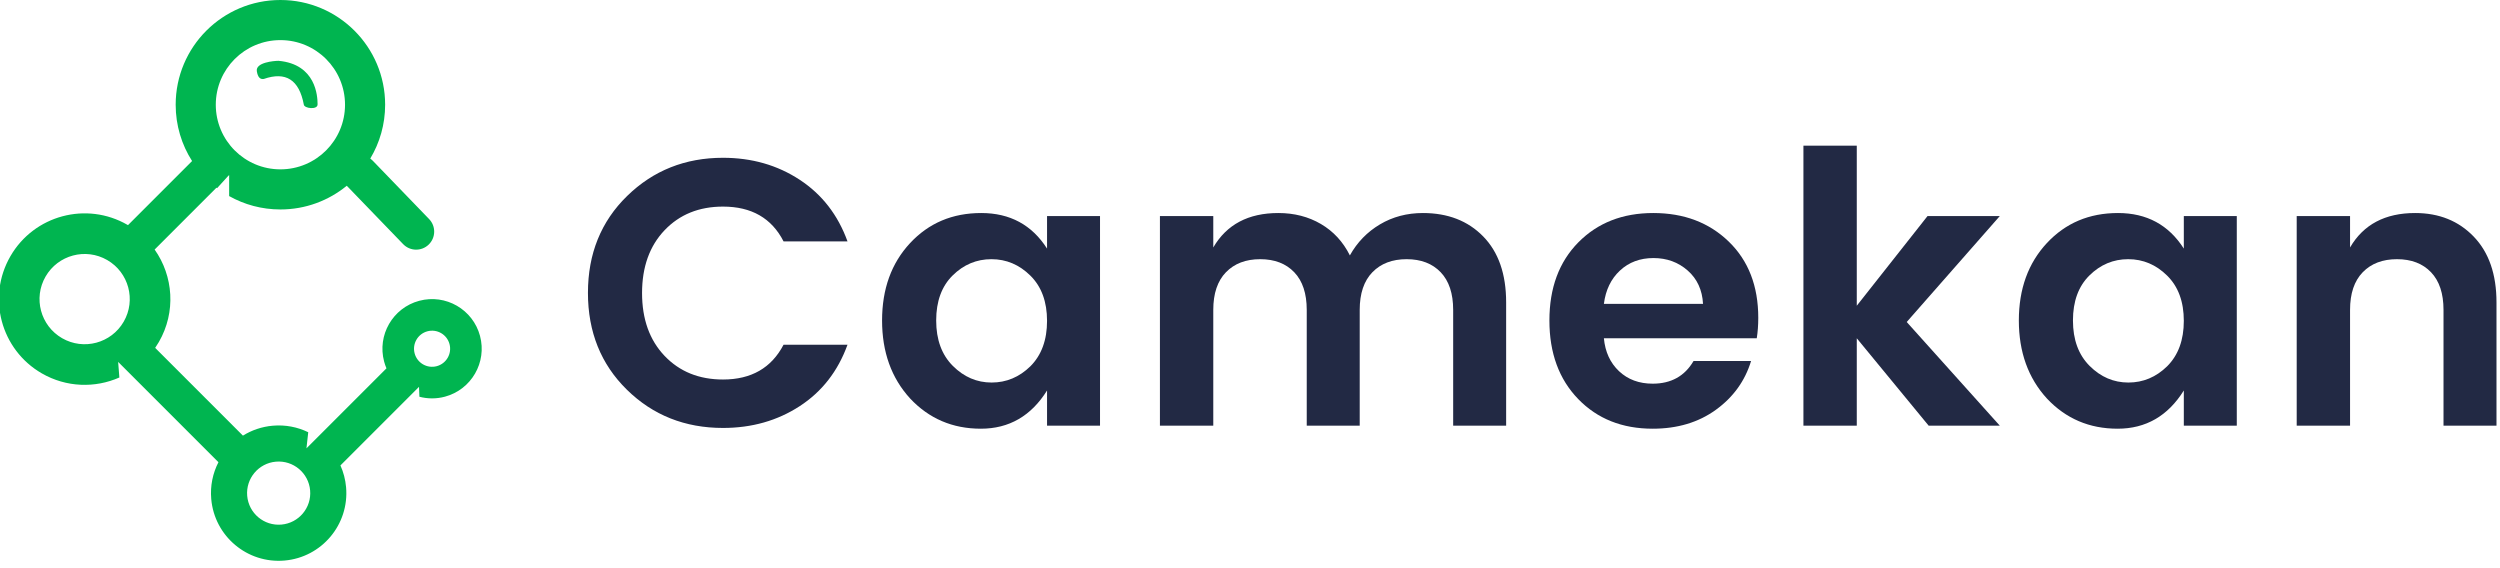
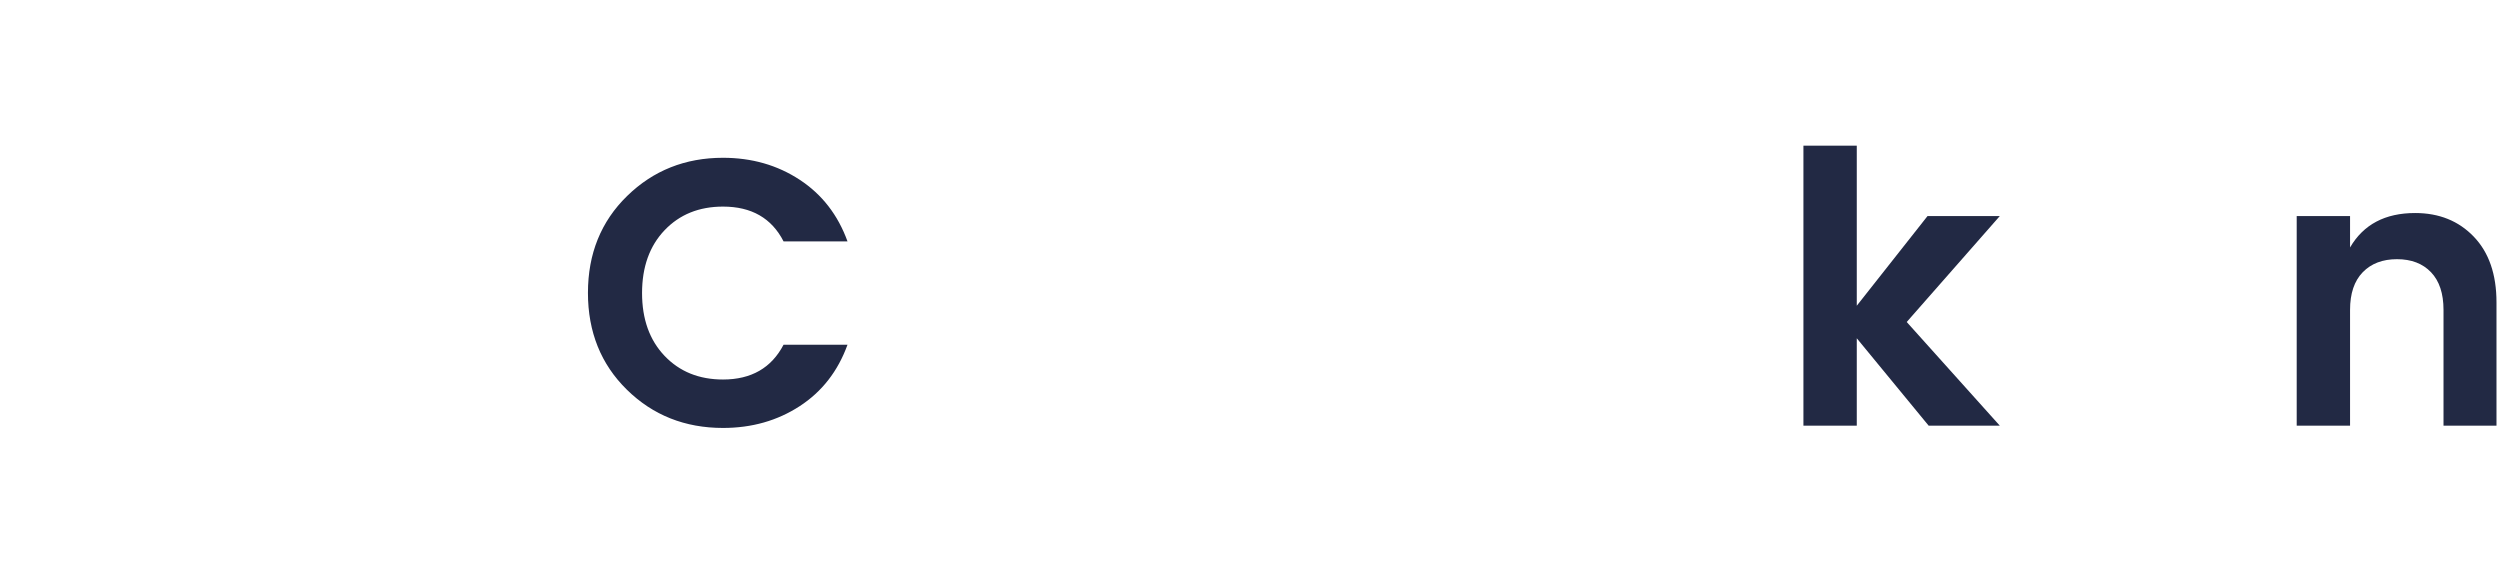
<svg xmlns="http://www.w3.org/2000/svg" width="370px" height="84px" viewBox="0 0 370 84" version="1.1">
  <title>Artboard</title>
  <g id="Artboard" stroke="none" stroke-width="1" fill="none" fill-rule="evenodd">
    <g id="Group-Copy" transform="translate(-0.163, -0)">
      <g id="Camekan-Copy-2" transform="translate(87.179, 21.56)" fill="#222944" fill-rule="nonzero">
        <path d="M5.768,36.12 C1.923,32.349 0,27.571 0,21.784 C0,15.997 1.932,11.219 5.796,7.448 C9.66,3.677 14.392,1.792 19.992,1.792 C24.248,1.792 28.028,2.875 31.332,5.04 C34.636,7.205 36.997,10.248 38.416,14.168 L28.952,14.168 C27.197,10.733 24.211,9.016 19.992,9.016 C16.445,9.016 13.561,10.183 11.34,12.516 C9.119,14.849 8.008,17.948 8.008,21.812 C8.008,25.676 9.119,28.775 11.34,31.108 C13.561,33.441 16.445,34.608 19.992,34.608 C24.173,34.608 27.16,32.891 28.952,29.456 L38.416,29.456 C36.997,33.376 34.636,36.409 31.332,38.556 C28.028,40.703 24.248,41.776 19.992,41.776 C14.355,41.776 9.613,39.891 5.768,36.12 Z" id="Path" />
-         <path d="M65.483,32.648 C67.125,31.005 67.947,28.765 67.947,25.928 C67.947,23.091 67.125,20.86 65.483,19.236 C63.84,17.612 61.917,16.8 59.715,16.8 C57.512,16.8 55.599,17.603 53.975,19.208 C52.351,20.813 51.539,23.035 51.539,25.872 C51.539,28.709 52.36,30.949 54.003,32.592 C55.645,34.235 57.559,35.056 59.743,35.056 C61.927,35.056 63.84,34.253 65.483,32.648 Z M47.675,37.408 C44.912,34.384 43.531,30.539 43.531,25.872 C43.531,21.205 44.912,17.388 47.675,14.42 C50.437,11.452 53.947,9.968 58.203,9.968 C62.459,9.968 65.707,11.723 67.947,15.232 L67.947,10.416 L75.787,10.416 L75.787,41.44 L67.947,41.44 L67.947,36.232 C65.595,40.003 62.328,41.888 58.147,41.888 C53.965,41.888 50.475,40.395 47.675,37.408 Z" id="Shape" />
-         <path d="M92.549,10.416 L92.549,15.064 C94.528,11.667 97.739,9.968 102.181,9.968 C104.533,9.968 106.633,10.509 108.481,11.592 C110.329,12.675 111.757,14.224 112.765,16.24 C113.848,14.299 115.332,12.768 117.217,11.648 C119.103,10.528 121.221,9.968 123.573,9.968 C127.269,9.968 130.247,11.125 132.505,13.44 C134.764,15.755 135.893,19.003 135.893,23.184 L135.893,41.44 L128.053,41.44 L128.053,24.304 C128.053,21.877 127.437,20.02 126.205,18.732 C124.973,17.444 123.293,16.8 121.165,16.8 C119.037,16.8 117.348,17.444 116.097,18.732 C114.847,20.02 114.221,21.877 114.221,24.304 L114.221,41.44 L106.381,41.44 L106.381,24.304 C106.381,21.877 105.765,20.02 104.533,18.732 C103.301,17.444 101.621,16.8 99.493,16.8 C97.365,16.8 95.676,17.444 94.425,18.732 C93.175,20.02 92.549,21.877 92.549,24.304 L92.549,41.44 L84.653,41.44 L84.653,10.416 L92.549,10.416 Z" id="Path" />
-         <path d="M157.584,41.888 C153.067,41.888 149.389,40.423 146.552,37.492 C143.715,34.561 142.296,30.688 142.296,25.872 C142.296,21.056 143.724,17.201 146.58,14.308 C149.436,11.415 153.132,9.968 157.668,9.968 C162.204,9.968 165.928,11.377 168.84,14.196 C171.752,17.015 173.208,20.776 173.208,25.48 C173.208,26.563 173.133,27.571 172.984,28.504 L150.36,28.504 C150.547,30.52 151.293,32.144 152.6,33.376 C153.907,34.608 155.568,35.224 157.584,35.224 C160.309,35.224 162.325,34.104 163.632,31.864 L172.144,31.864 C171.248,34.813 169.512,37.221 166.936,39.088 C164.36,40.955 161.243,41.888 157.584,41.888 Z M165.032,23.408 C164.92,21.355 164.164,19.712 162.764,18.48 C161.364,17.248 159.675,16.632 157.696,16.632 C155.717,16.632 154.065,17.248 152.74,18.48 C151.415,19.712 150.621,21.355 150.36,23.408 L165.032,23.408 Z" id="Shape" />
        <polygon id="Path" points="187.787 41.44 179.891 41.44 179.891 -1.13686838e-13 187.787 -1.13686838e-13 187.787 23.688 198.259 10.416 208.955 10.416 195.179 26.096 208.955 41.44 198.427 41.44 187.787 28.504" />
-         <path d="M233.725,32.648 C235.368,31.005 236.189,28.765 236.189,25.928 C236.189,23.091 235.368,20.86 233.725,19.236 C232.083,17.612 230.16,16.8 227.957,16.8 C225.755,16.8 223.841,17.603 222.217,19.208 C220.593,20.813 219.781,23.035 219.781,25.872 C219.781,28.709 220.603,30.949 222.245,32.592 C223.888,34.235 225.801,35.056 227.985,35.056 C230.169,35.056 232.083,34.253 233.725,32.648 Z M215.917,37.408 C213.155,34.384 211.773,30.539 211.773,25.872 C211.773,21.205 213.155,17.388 215.917,14.42 C218.68,11.452 222.189,9.968 226.445,9.968 C230.701,9.968 233.949,11.723 236.189,15.232 L236.189,10.416 L244.029,10.416 L244.029,41.44 L236.189,41.44 L236.189,36.232 C233.837,40.003 230.571,41.888 226.389,41.888 C222.208,41.888 218.717,40.395 215.917,37.408 Z" id="Shape" />
        <path d="M260.792,10.416 L260.792,15.064 C262.771,11.667 265.981,9.968 270.424,9.968 C273.971,9.968 276.864,11.135 279.104,13.468 C281.344,15.801 282.464,19.04 282.464,23.184 L282.464,41.44 L274.624,41.44 L274.624,24.304 C274.624,21.877 274.008,20.02 272.776,18.732 C271.544,17.444 269.864,16.8 267.736,16.8 C265.608,16.8 263.919,17.444 262.668,18.732 C261.417,20.02 260.792,21.877 260.792,24.304 L260.792,41.44 L252.896,41.44 L252.896,10.416 L260.792,10.416 Z" id="Path" />
      </g>
-       <path d="M41.663,0 C50.223,0 57.163,6.94 57.163,15.5 C57.163,18.412 56.36,21.137 54.963,23.465 C55.089,23.555 55.21,23.66 55.323,23.777 L63.673,32.423 C64.698,33.484 64.669,35.175 63.607,36.2 C62.546,37.225 60.855,37.196 59.83,36.134 L51.485,27.491 C48.811,29.684 45.391,31 41.663,31 C38.907,31 36.32,30.281 34.077,29.02 L34.077,25.903 L33.904,26.076 L32.292,27.847 L32.202,27.778 L23.048,36.934 C25.819,40.853 26.235,46.183 23.678,50.612 C23.505,50.912 23.321,51.203 23.127,51.484 L36.116,64.474 C37.41,63.668 38.909,63.146 40.532,63.004 C42.406,62.84 44.205,63.203 45.782,63.971 L45.519,66.354 L57.36,54.514 C57.223,54.194 57.107,53.861 57.014,53.515 C55.964,49.596 58.29,45.568 62.208,44.518 C66.127,43.468 70.155,45.794 71.205,49.712 C72.255,53.631 69.929,57.659 66.011,58.709 C64.728,59.052 63.434,59.035 62.237,58.718 L62.176,57.253 L50.547,68.883 C50.993,69.878 51.283,70.963 51.384,72.11 C51.866,77.621 47.789,82.479 42.278,82.961 C36.767,83.443 31.908,79.367 31.426,73.856 C31.255,71.902 31.657,70.03 32.493,68.406 L17.649,53.561 L17.829,55.87 C14.251,57.451 9.993,57.361 6.346,55.256 C0.278,51.752 -1.802,43.992 1.702,37.924 C5.206,31.855 12.965,29.776 19.034,33.28 L19.104,33.321 L28.592,23.834 C27.054,21.428 26.163,18.568 26.163,15.5 C26.163,6.94 33.102,0 41.663,0 Z M40.997,68.326 C38.426,68.551 36.523,70.818 36.748,73.39 C36.973,75.962 39.24,77.864 41.812,77.639 C44.384,77.414 46.287,75.147 46.062,72.575 C45.837,70.003 43.569,68.101 40.997,68.326 Z M63.418,49.033 C61.993,49.415 61.148,50.88 61.529,52.305 C61.911,53.73 63.376,54.575 64.801,54.194 C66.226,53.812 67.072,52.347 66.69,50.922 C66.308,49.497 64.843,48.652 63.418,49.033 Z M6.907,40.929 C5.063,44.123 6.157,48.207 9.351,50.051 C12.545,51.895 16.629,50.801 18.473,47.607 C20.317,44.413 19.223,40.329 16.029,38.485 C12.835,36.641 8.751,37.735 6.907,40.929 Z M41.663,5.936 C36.381,5.936 32.099,10.218 32.099,15.5 C32.099,20.782 36.381,25.064 41.663,25.064 C46.945,25.064 51.227,20.782 51.227,15.5 C51.227,10.218 46.945,5.936 41.663,5.936 Z M41.375,9 C46.956,9.498 47.155,14.282 47.163,15.36 L47.163,15.465 C47.163,16.287 45.168,16.061 45.124,15.465 C44.435,11.809 42.464,10.549 39.21,11.684 C38.65,11.785 38.305,11.401 38.173,10.533 C37.975,9.229 40.709,9.009 41.375,9 Z" id="Combined-Shape" fill="#00B550" />
    </g>
  </g>
</svg>